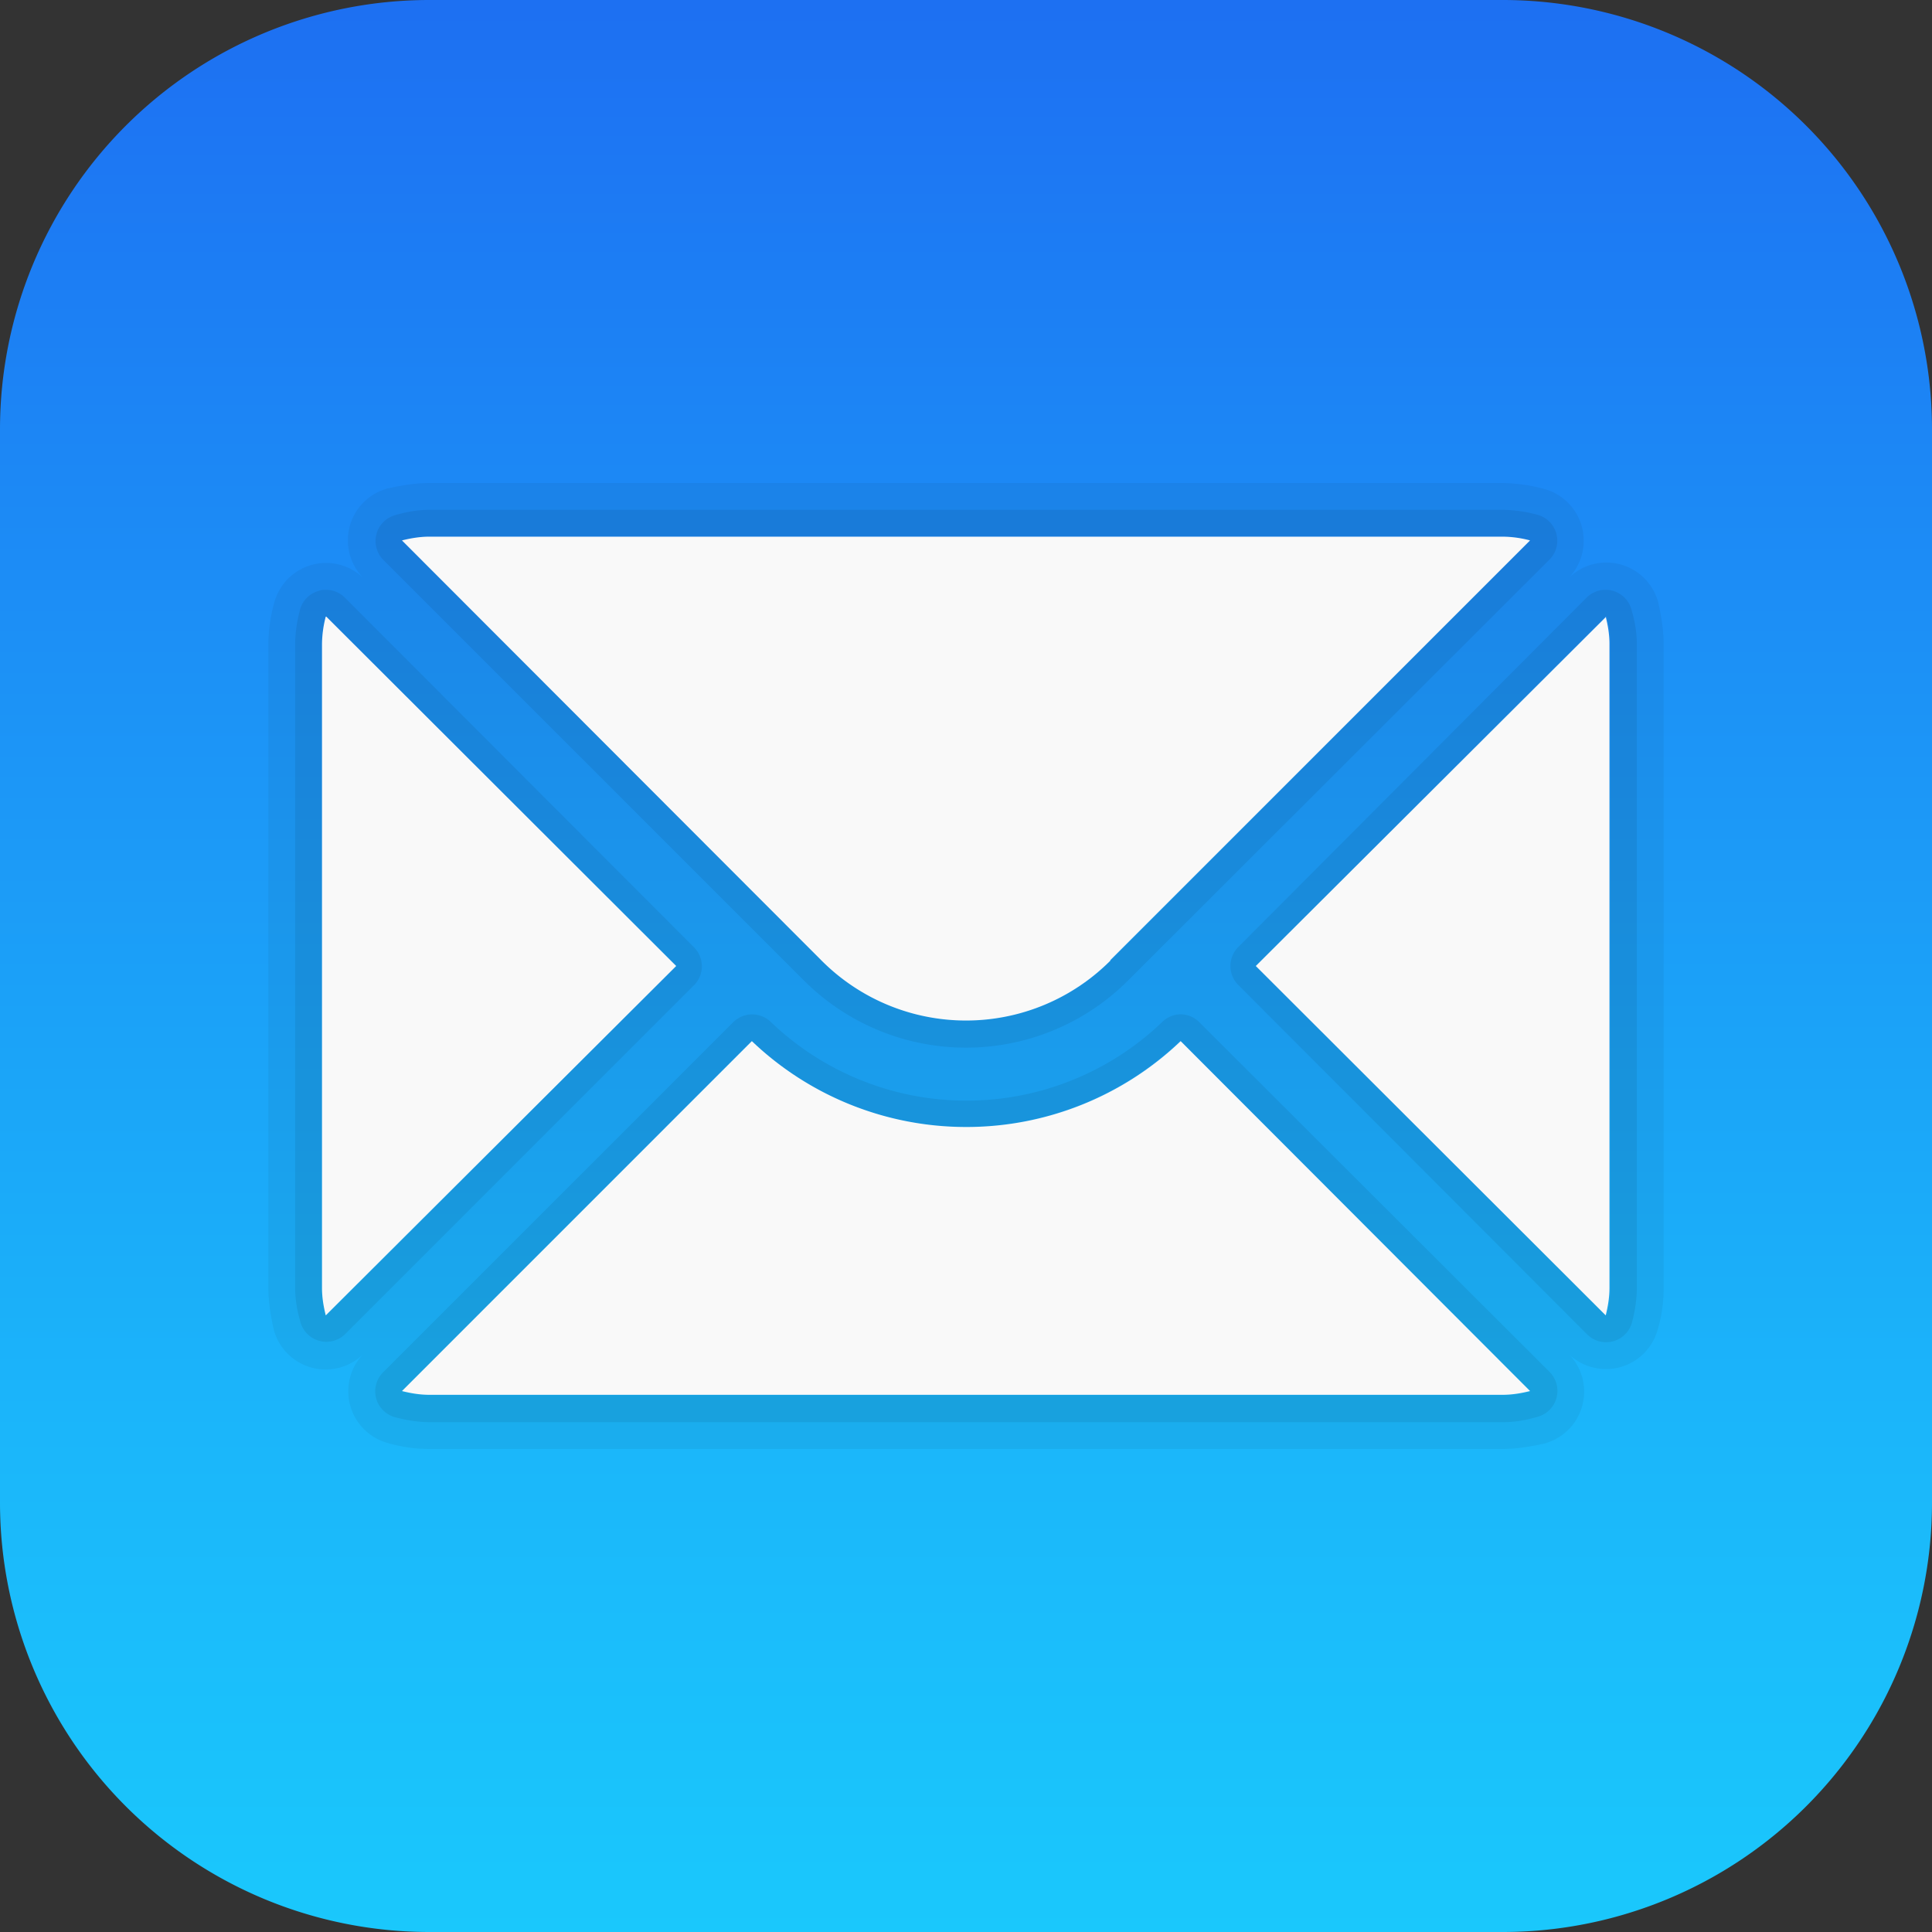
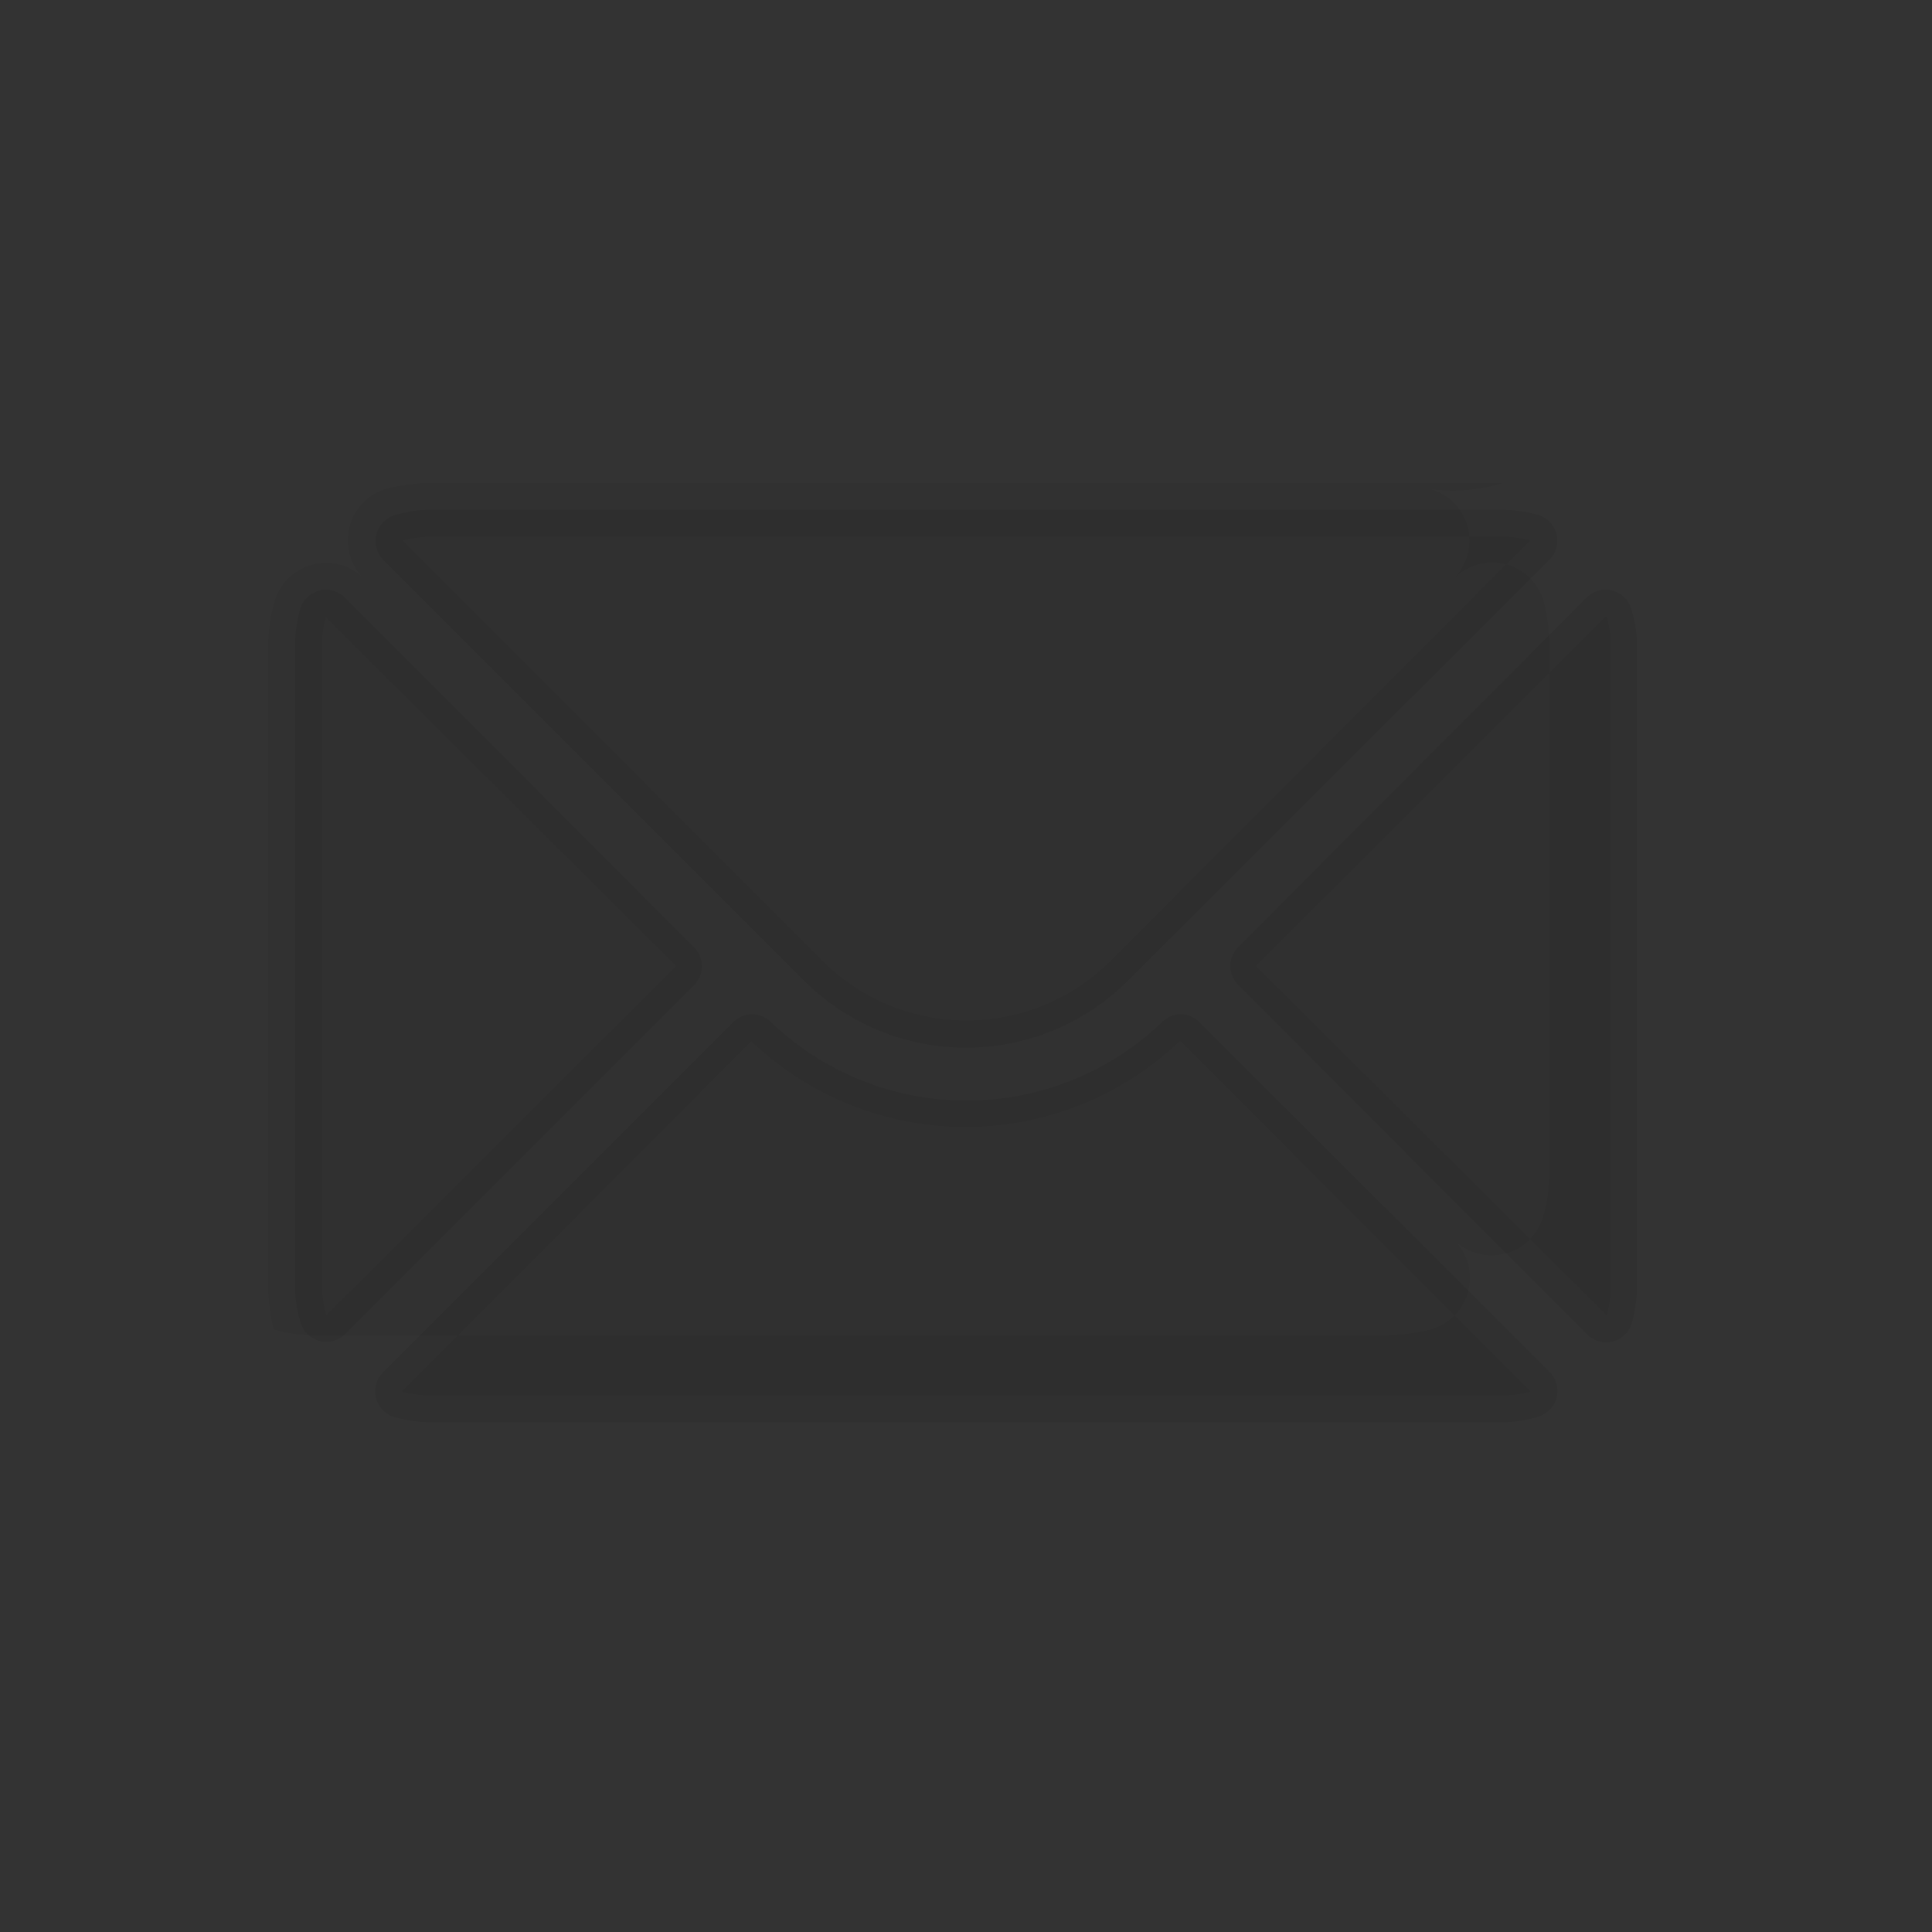
<svg xmlns="http://www.w3.org/2000/svg" viewBox="6 6 36 36">
  <rect x="6" y="6" width="36" height="36" fill="#333333" stroke="none" />
  <linearGradient id="a" x1="24" x2="24" y1="42" y2="6.21" gradientUnits="userSpaceOnUse">
    <stop offset="0" stop-color="#1ac8fc" />
    <stop offset=".26" stop-color="#1bb6fa" />
    <stop offset=".78" stop-color="#1c86f5" />
    <stop offset="1" stop-color="#1d70f2" />
  </linearGradient>
-   <path fill="url(#a)" d="M34 42H14a8 8 0 0 1-8-8V14a8 8 0 0 1 8-8h20a8 8 0 0 1 8 8v20a8 8 0 0 1-8 8z" />
-   <path d="M34 16c.18 0 .35.03.51.07L26.7 23.9a3.8 3.8 0 0 1-5.38 0l-7.82-7.83c.16-.04.33-.07.51-.07h20m1.93 1.49c.04.16.07.33.07.51v12c0 .18-.03.35-.07.51L29.4 24l6.52-6.51m-23.86 0L18.6 24l-6.52 6.51A1.96 1.96 0 0 1 12 30V18c0-.18.03-.35.07-.51M28 25.4l6.52 6.53a2.1 2.1 0 0 1-.51.07H14a2.1 2.1 0 0 1-.51-.07L20 25.4a5.78 5.78 0 0 0 7.98 0M34 15H14c-.24 0-.5.04-.77.1a1 1 0 0 0-.46 1.67 1 1 0 0 0-1.66.46A3 3 0 0 0 11 18v12c0 .24.04.5.1.77a1 1 0 0 0 1.67.46 1 1 0 0 0 .46 1.66c.28.08.53.11.77.11h20c.24 0 .5-.04.77-.1a1 1 0 0 0 .46-1.67 1 1 0 0 0 1.66-.46c.08-.27.11-.53.11-.77V18c0-.24-.04-.5-.1-.77a1 1 0 0 0-1.67-.46 1 1 0 0 0-.46-1.66A3.17 3.17 0 0 0 34 15z" opacity=".05" />
+   <path d="M34 16c.18 0 .35.03.51.07L26.7 23.9a3.8 3.8 0 0 1-5.38 0l-7.82-7.83c.16-.04.33-.07.51-.07h20m1.93 1.49c.04.16.07.33.07.51v12c0 .18-.03.35-.07.51L29.4 24l6.52-6.51m-23.86 0L18.6 24l-6.52 6.51A1.96 1.96 0 0 1 12 30V18c0-.18.03-.35.07-.51M28 25.4l6.52 6.53a2.1 2.1 0 0 1-.51.07H14a2.1 2.1 0 0 1-.51-.07L20 25.4a5.78 5.78 0 0 0 7.98 0M34 15H14c-.24 0-.5.04-.77.1a1 1 0 0 0-.46 1.67 1 1 0 0 0-1.66.46A3 3 0 0 0 11 18v12c0 .24.04.5.1.77c.28.08.53.11.77.11h20c.24 0 .5-.04.77-.1a1 1 0 0 0 .46-1.67 1 1 0 0 0 1.66-.46c.08-.27.11-.53.11-.77V18c0-.24-.04-.5-.1-.77a1 1 0 0 0-1.67-.46 1 1 0 0 0-.46-1.66A3.17 3.17 0 0 0 34 15z" opacity=".05" />
  <path d="M34 15.5H14c-.2 0-.4.03-.64.1a.5.5 0 0 0-.22.83l7.82 7.82a4.27 4.27 0 0 0 6.08 0l7.83-7.82a.5.5 0 0 0-.23-.84 2.53 2.53 0 0 0-.64-.09zm1.93 1.49a.5.5 0 0 0-.36.14l-6.5 6.52a.5.5 0 0 0 0 .7l6.5 6.51a.5.5 0 0 0 .84-.22c.06-.23.09-.44.09-.64V18c0-.2-.03-.4-.1-.64a.5.5 0 0 0-.47-.37zm-23.86 0c-.04 0-.08 0-.13.02a.5.5 0 0 0-.35.35c-.06.23-.09.44-.09.64v12c0 .2.03.4.1.64a.5.5 0 0 0 .83.22l6.5-6.5a.5.5 0 0 0 0-.71l-6.5-6.51a.5.5 0 0 0-.36-.15zM28 24.9a.5.5 0 0 0-.34.14 5.27 5.27 0 0 1-7.3 0 .5.5 0 0 0-.7.01l-6.52 6.52a.5.5 0 0 0 .23.84c.23.06.44.09.64.09h20c.2 0 .4-.03.64-.1a.5.5 0 0 0 .23-.83l-6.53-6.52a.5.5 0 0 0-.35-.15z" opacity=".07" />
-   <path fill="#f9f9f9" d="M35.93 17.49 29.4 24l6.52 6.51c.04-.16.07-.33.07-.51V18c0-.18-.03-.35-.07-.51zm-9.24 6.4 7.82-7.82A2.02 2.02 0 0 0 34 16H14c-.18 0-.35.03-.51.07l7.82 7.83a3.8 3.8 0 0 0 5.38 0zm-14.62-6.4A2.1 2.1 0 0 0 12 18v12c0 .18.03.35.07.51L18.6 24l-6.52-6.51zM24 27a5.78 5.78 0 0 1-3.99-1.6l-6.52 6.52c.16.04.33.07.51.07h20c.18 0 .35-.03.51-.07L28 25.4a5.78 5.78 0 0 1-4 1.6z" />
</svg>